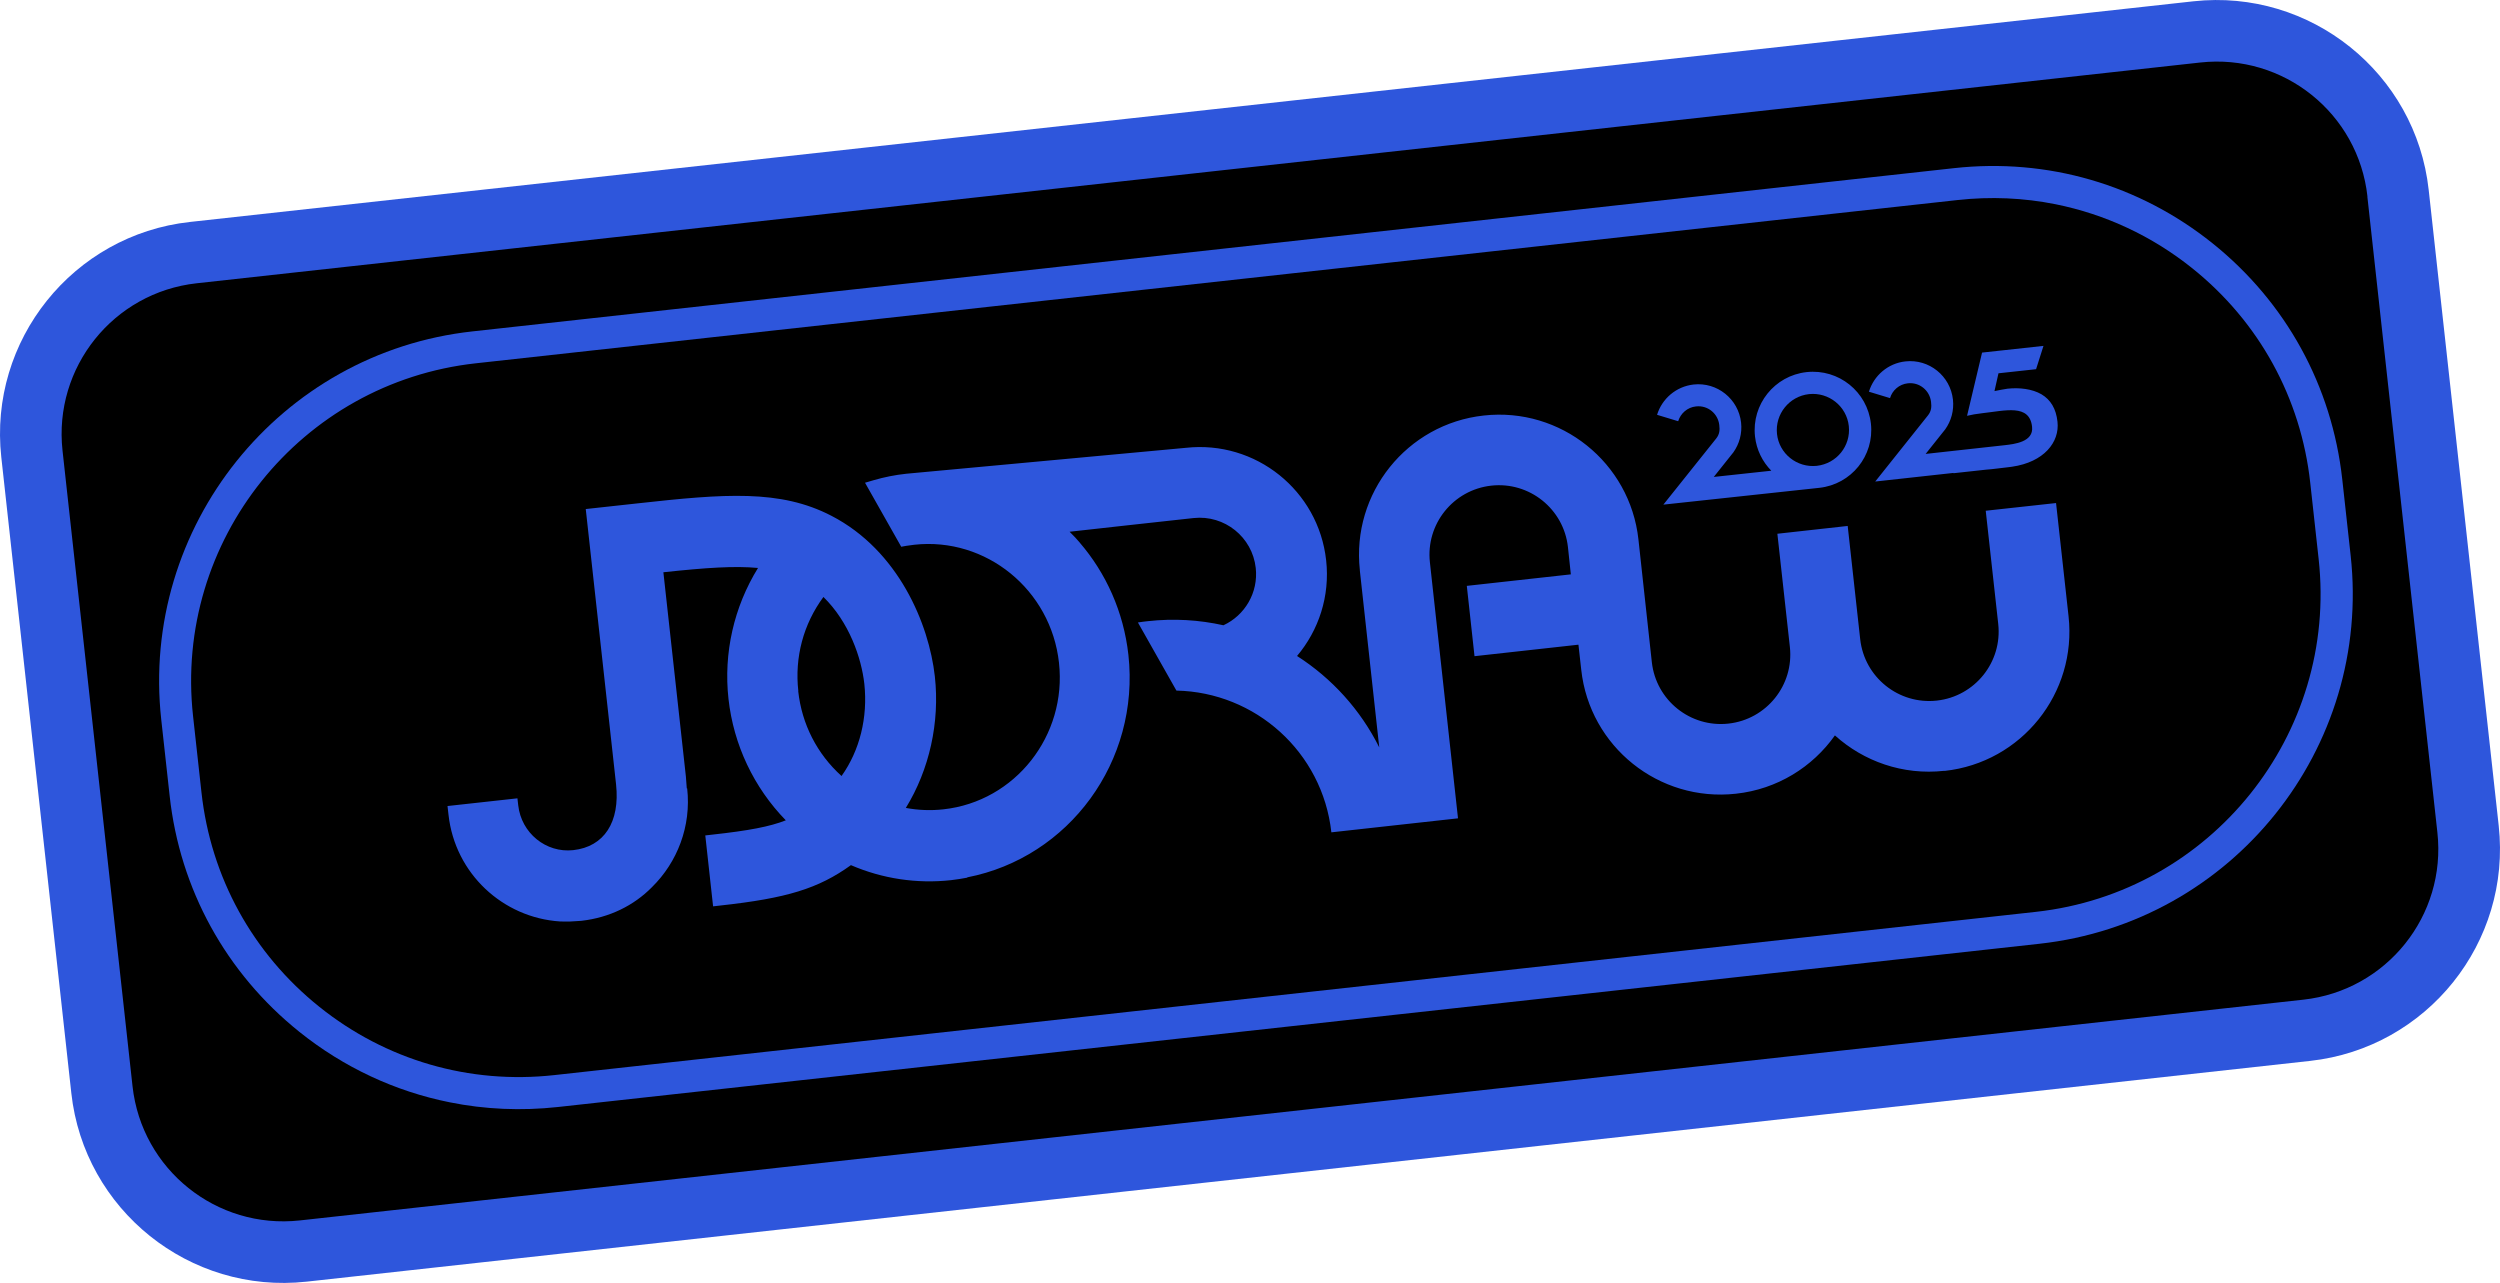
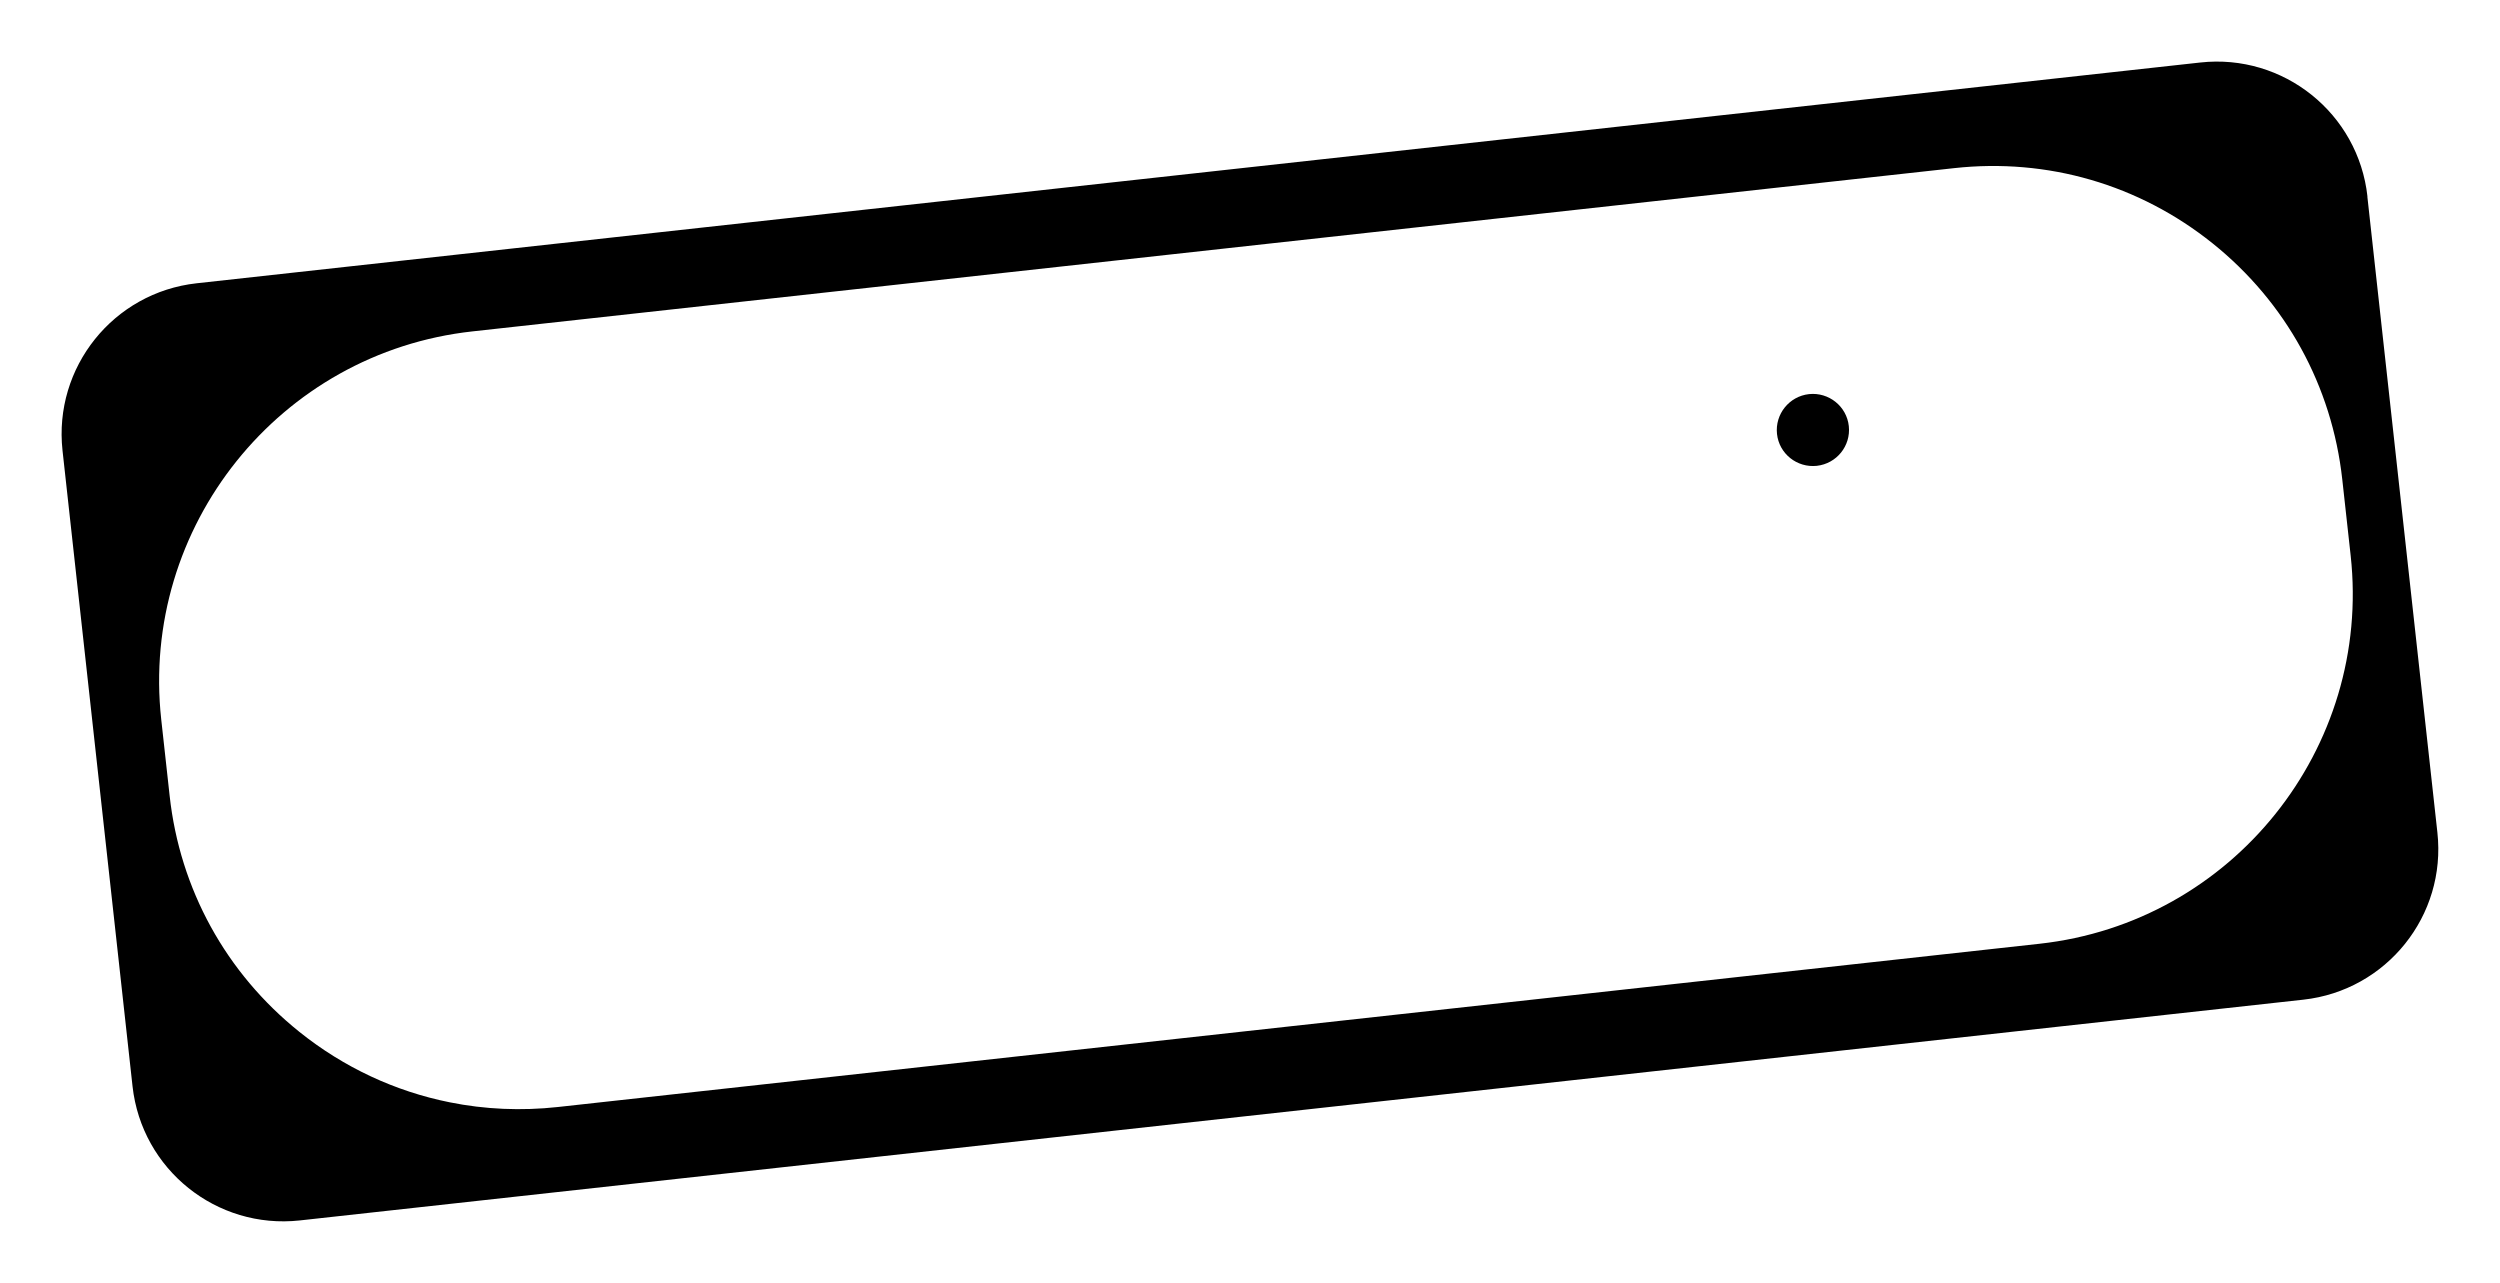
<svg xmlns="http://www.w3.org/2000/svg" viewBox="0 0 249.93 128.26">
-   <path d="m30.64 128.13c-11.68 1.28-22.23-7.18-23.51-18.85l-7-63.57c-1.29-11.68 7.17-22.23 18.85-23.52l200.3-22.06c11.69-1.28 22.24 7.18 23.52 18.85l7 63.56c1.29 11.68-7.17 22.23-18.85 23.52l-200.3 22.07z" fill="#2e56dc" />
-   <path d="m79.8 69.1c.36 3.3 1.89 6.28 4.33 8.48 1.82-2.55 2.64-5.86 2.28-9.21-.29-2.6-1.51-6.16-4.09-8.69-2 2.71-2.89 6.02-2.51 9.41z" />
-   <path d="m219.18 26.83c-4.05-3.25-8.72-5.41-13.67-6.41-3.19-.64-6.49-.79-9.82-.42l-148.12 16.32c-17.52 1.93-30.2 17.75-28.27 35.27l.84 7.62c.93 8.49 5.12 16.1 11.78 21.44s15.01 7.77 23.49 6.83l148.12-16.32c17.52-1.93 30.2-17.75 28.27-35.27l-.84-7.62c-.93-8.49-5.12-16.1-11.78-21.44zm-49.63 13.8c-.86.09-1.54.7-1.78 1.48l-2.11-.64c.49-1.6 1.89-2.83 3.65-3.03 2.36-.26 4.49 1.45 4.75 3.81.12 1.09-.18 2.14-.77 2.97l-1.96 2.46 5.75-.62c-.88-.9-1.48-2.08-1.63-3.43-.35-3.2 1.96-6.08 5.16-6.43s6.08 1.96 6.43 5.16-1.96 6.06-5.16 6.41l-15.59 1.68s4.93-6.18 5.28-6.61c.35-.44.37-.86.31-1.35-.13-1.15-1.16-1.99-2.32-1.86zm24.82 36.43c-4.14.46-8.06-.95-10.93-3.54-2.23 3.15-5.75 5.38-9.9 5.83-7.69.85-14.62-4.7-15.46-12.39 0 0-.16-1.43-.28-2.51l-10.39 1.15-.77-7.03 10.4-1.15c-.2-1.81-.29-2.73-.29-2.73-.42-3.81-3.85-6.56-7.66-6.14s-6.56 3.85-6.14 7.66c0 .02 2.81 25.6 2.81 25.6l-12.66 1.4c-.89-8.04-7.61-14.01-15.49-14.17l-3.85-6.81c.33-.05.66-.1.99-.13 2.6-.29 5.14-.13 7.56.41 2.14-.99 3.5-3.26 3.23-5.73-.34-3.09-3.12-5.32-6.21-4.99s-12.4 1.37-12.4 1.37c.19.19.38.38.56.57.14.15.27.3.4.45.02.02.03.04.05.05h-.02s0 0 .01 0c2.63 3.05 4.4 6.92 4.88 11.24 1.17 10.64-5.94 20.26-16.11 22.24v.03c-.53.1-1.07.19-1.61.25-3.42.38-6.87-.14-10.02-1.5-3.25 2.34-6.4 3.31-13.08 4.04l-.7.08-.78-7.09.7-.08c3.65-.4 5.75-.8 7.35-1.43-3.2-3.28-5.22-7.55-5.73-12.13-.51-4.59.54-9.2 2.95-13.1-2.33-.22-5.18-.03-9.46.43l2.25 20.42c.04.4.07.8.09 1.19h.04c.42 3.8-.99 7.38-3.52 9.87-1.83 1.86-4.27 3.04-7.01 3.36-.03 0-.06 0-.09.01s-1 .07-1.15.07c-.06 0-.43 0-.54 0-.1 0-.19 0-.29-.01-.04 0-.08 0-.11 0-5.71-.37-10.5-4.78-11.15-10.66l-.1-.88 6.99-.77.08.7c.31 2.77 2.77 4.78 5.5 4.48 3.09-.34 4.69-2.8 4.28-6.58l-3.03-27.52 5.21-.57c8.67-.96 14.24-1.41 19.36 1.25 6.7 3.47 9.75 10.82 10.33 16.05.51 4.6-.55 9.33-2.9 13.15 1.23.23 2.5.28 3.76.14 7.18-.79 12.36-7.37 11.55-14.66-.8-7.29-7.29-12.58-14.47-11.79-.33.04-.58.07-.81.11l-.49.09-3.62-6.4.85-.25c1.06-.31 2.16-.53 3.28-.65l27.94-2.59c6.98-.77 13.26 4.26 14.03 11.24.4 3.6-.75 7.01-2.91 9.57 3.48 2.23 6.34 5.37 8.22 9.14l-1.94-17.67s0-.03 0-.05c-.85-7.69 4.7-14.62 12.39-15.46 7.69-.85 14.62 4.7 15.46 12.39 0 .02 1.34 12.24 1.34 12.27.42 3.81 3.85 6.56 7.66 6.14s6.56-3.85 6.14-7.66c0-.02-1.25-11.32-1.25-11.32l7.03-.78s1.24 11.3 1.25 11.32c.42 3.81 3.85 6.56 7.66 6.14s6.56-3.85 6.14-7.66c0-.02-1.25-11.32-1.25-11.32l7.03-.77s1.25 11.29 1.25 11.32c.85 7.69-4.7 14.62-12.39 15.46zm10.79-30.84h-.13s.13 0 .13 0zm-4.02.44s-.3.04-.3.04c-.85.09-1.62.21-2.26.25l-3.29.36v-.03s-7.82.86-7.82.86 4.92-6.18 5.27-6.61c.35-.44.37-.86.31-1.35-.13-1.15-1.16-1.99-2.32-1.86-.86.09-1.55.7-1.78 1.48l-2.11-.64c.49-1.6 1.89-2.84 3.65-3.03 2.36-.26 4.49 1.45 4.75 3.82.12 1.09-.18 2.14-.77 2.97l-1.96 2.46 2.53-.28s5.35-.59 5.35-.59c.98-.11 2.93-.32 2.76-1.84-.25-2.32-2.69-1.61-4.98-1.36-.62.07-1.05.15-1.52.26l1.5-6.32 6.14-.67-.74 2.33-3.76.41-.4 1.78c.25-.06 1.08-.21 1.3-.24 1.19-.13 2.47.02 3.4.56.92.55 1.46 1.44 1.6 2.74.23 2.05-1.36 4.04-4.54 4.5z" />
  <path d="m181.63 46.57c1.98-.22 3.41-1.99 3.2-3.97s-2-3.41-3.98-3.2c-1.98.22-3.41 2-3.2 3.98s2 3.4 3.98 3.19z" />
  <path d="m236.68 19.65c-.91-8.32-8.4-14.32-16.72-13.4l-200.3 22.07c-8.32.92-14.32 8.4-13.41 16.72l7 63.56c.92 8.32 8.4 14.32 16.72 13.41l200.3-22.07c8.32-.92 14.32-8.4 13.4-16.72l-7-63.56zm-32.79 74.7-148.12 16.32c-3.66.4-7.3.24-10.81-.47-5.44-1.09-10.59-3.48-15.04-7.05-7.33-5.88-11.94-14.26-12.96-23.59l-.84-7.62c-2.12-19.28 11.83-36.69 31.11-38.81l148.12-16.32c9.34-1.03 18.52 1.64 25.85 7.52s11.93 14.25 12.96 23.59l.84 7.62c2.12 19.28-11.83 36.69-31.11 38.81z" />
</svg>